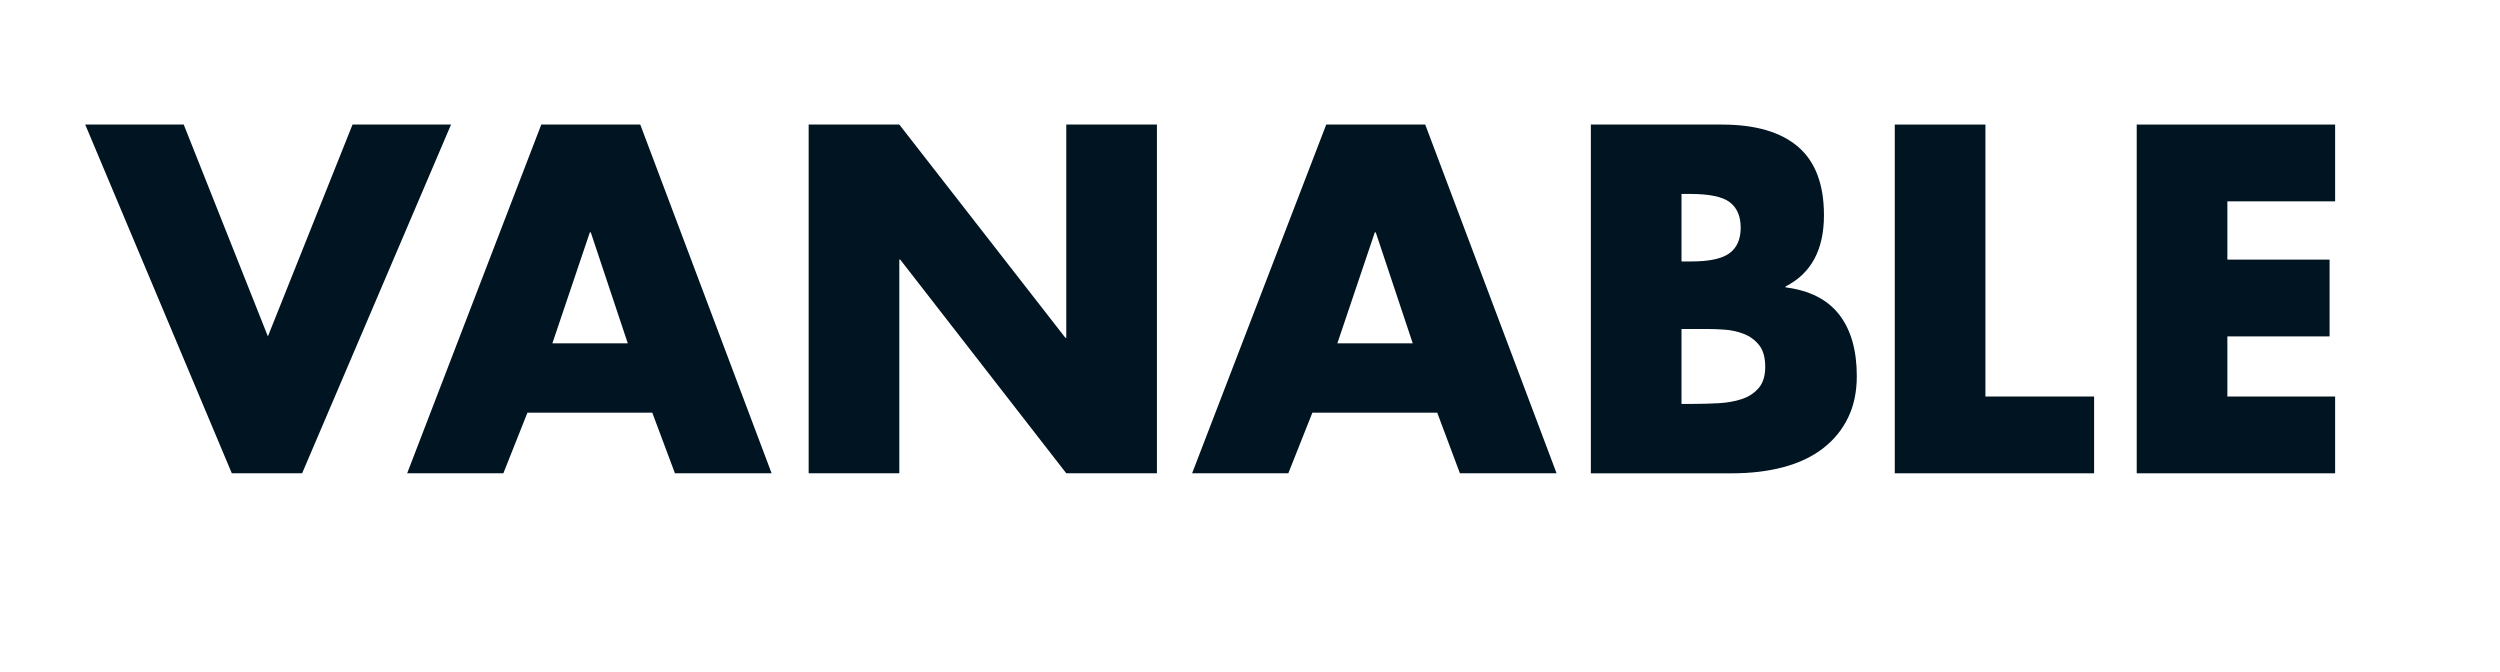
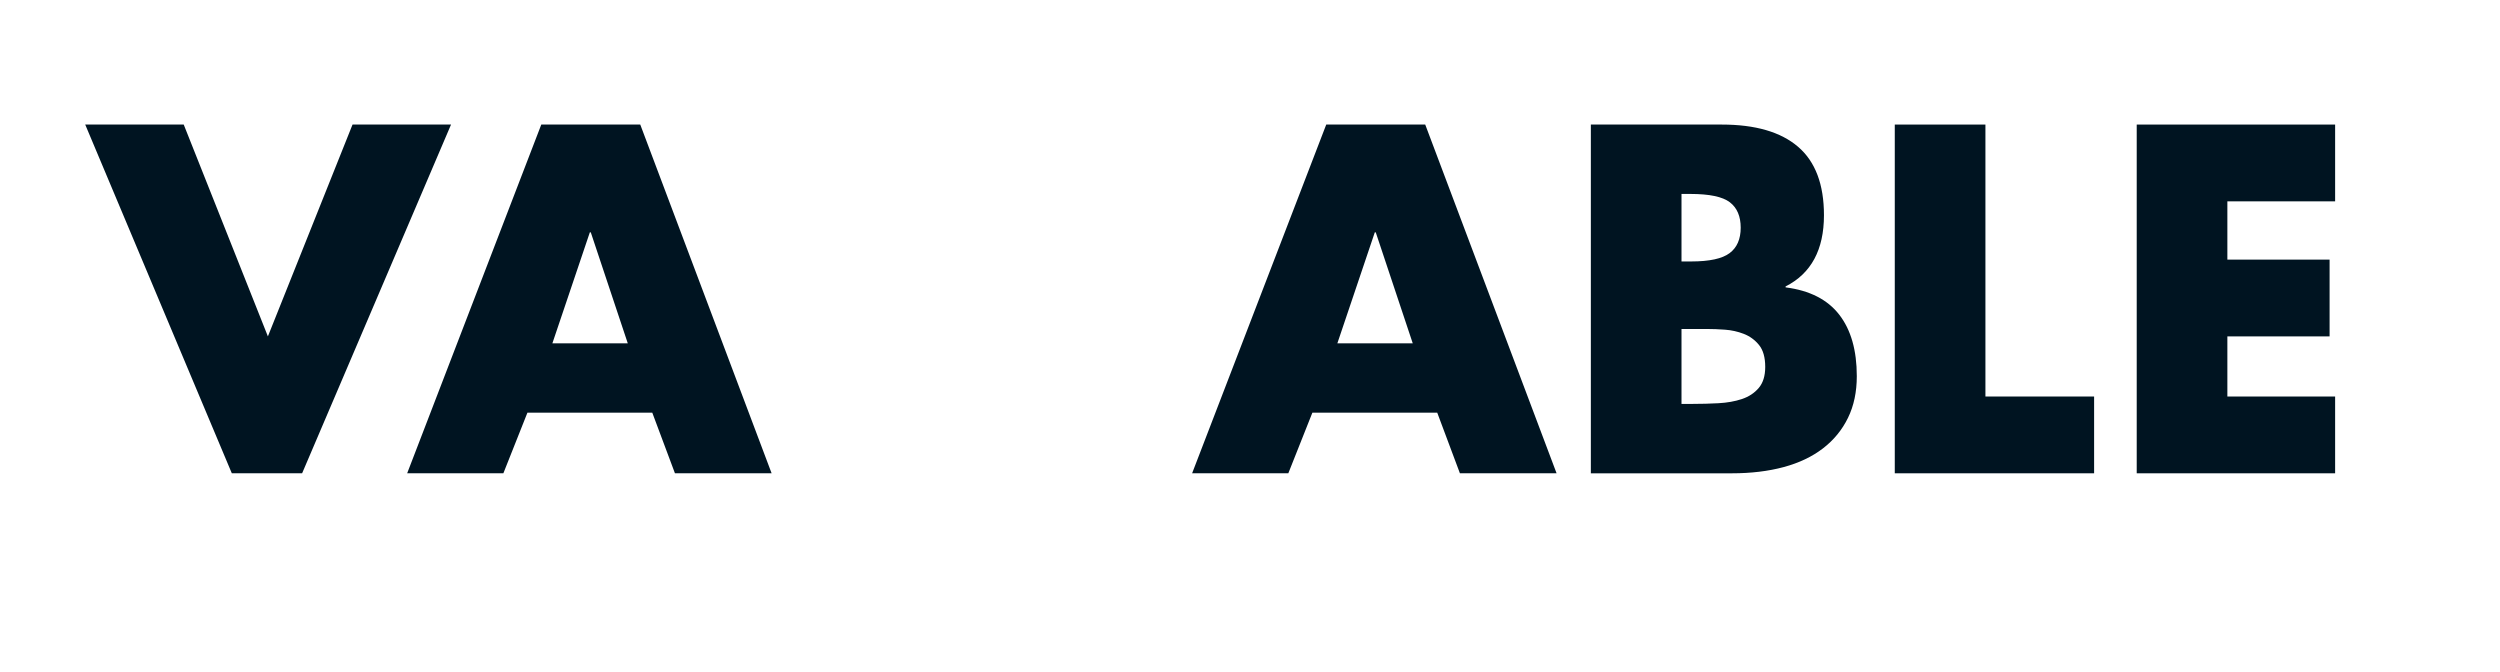
<svg xmlns="http://www.w3.org/2000/svg" viewBox="0 0 1995 536" id="a">
  <path style="fill:#001421;" d="M68,99.4h78.61l67.17,169.04,67.54-169.04h78.61l-118.84,278.28h-56.1L68,99.4Z" />
  <path style="fill:#001421;" d="M431.95,99.4h78.98l104.82,278.28h-77.14l-18.08-48.35h-99.65l-19.19,48.35h-76.77L431.95,99.4Zm8.86,174.57h60.16l-29.53-88.58h-.74l-29.9,88.58Z" />
-   <path style="fill:#001421;" d="M717.65,99.4l132.5,170.14h.74V99.4h72.34V377.68h-72.34l-132.5-170.51h-.74v170.51h-72.34V99.4h72.34Z" />
  <path style="fill:#001421;" d="M1058.35,99.4h78.98l104.82,278.28h-77.14l-18.09-48.35h-99.65l-19.19,48.35h-76.77l107.03-278.28Zm8.86,174.57h60.16l-29.53-88.58h-.74l-29.89,88.58Z" />
  <path style="fill:#001421;" d="M1269.5,377.68V99.4h104.45c26.82,0,47.12,5.9,60.9,17.72,13.78,11.81,20.67,30.02,20.67,54.62,0,27.56-10.21,46.5-30.63,56.84v.74c19.19,2.46,33.46,9.72,42.81,21.78,9.35,12.06,14.02,28.42,14.02,49.09,0,12.55-2.34,23.62-7.01,33.22-4.68,9.6-11.32,17.72-19.93,24.36-8.62,6.64-19.07,11.63-31.37,14.95-12.31,3.32-26.08,4.98-41.34,4.98h-112.57Zm80.09-169.04c14.52,0,24.73-2.21,30.63-6.64,5.91-4.43,8.86-11.19,8.86-20.3s-2.9-15.87-8.67-20.3c-5.78-4.43-16.3-6.64-31.56-6.64h-7.01v53.89h7.75Zm1.48,113.67c6.64,0,13.41-.18,20.3-.55,6.89-.37,13.1-1.48,18.64-3.32,5.54-1.85,10.02-4.8,13.47-8.86,3.44-4.06,5.17-9.65,5.17-16.79,0-7.62-1.66-13.47-4.98-17.53-3.32-4.06-7.38-7.01-12.18-8.86s-9.78-2.95-14.95-3.32c-5.17-.37-9.72-.55-13.66-.55h-21.04v59.79h9.23Z" />
  <path style="fill:#001421;" d="M1512.03,377.68V99.4h72.34v217.02h86.73v61.27h-159.07Z" />
  <path style="fill:#001421;" d="M1863.43,99.4v61.27h-85.99v46.5h81.57v61.27h-81.57v47.98h85.99v61.27h-158.33V99.4h158.33Z" />
</svg>